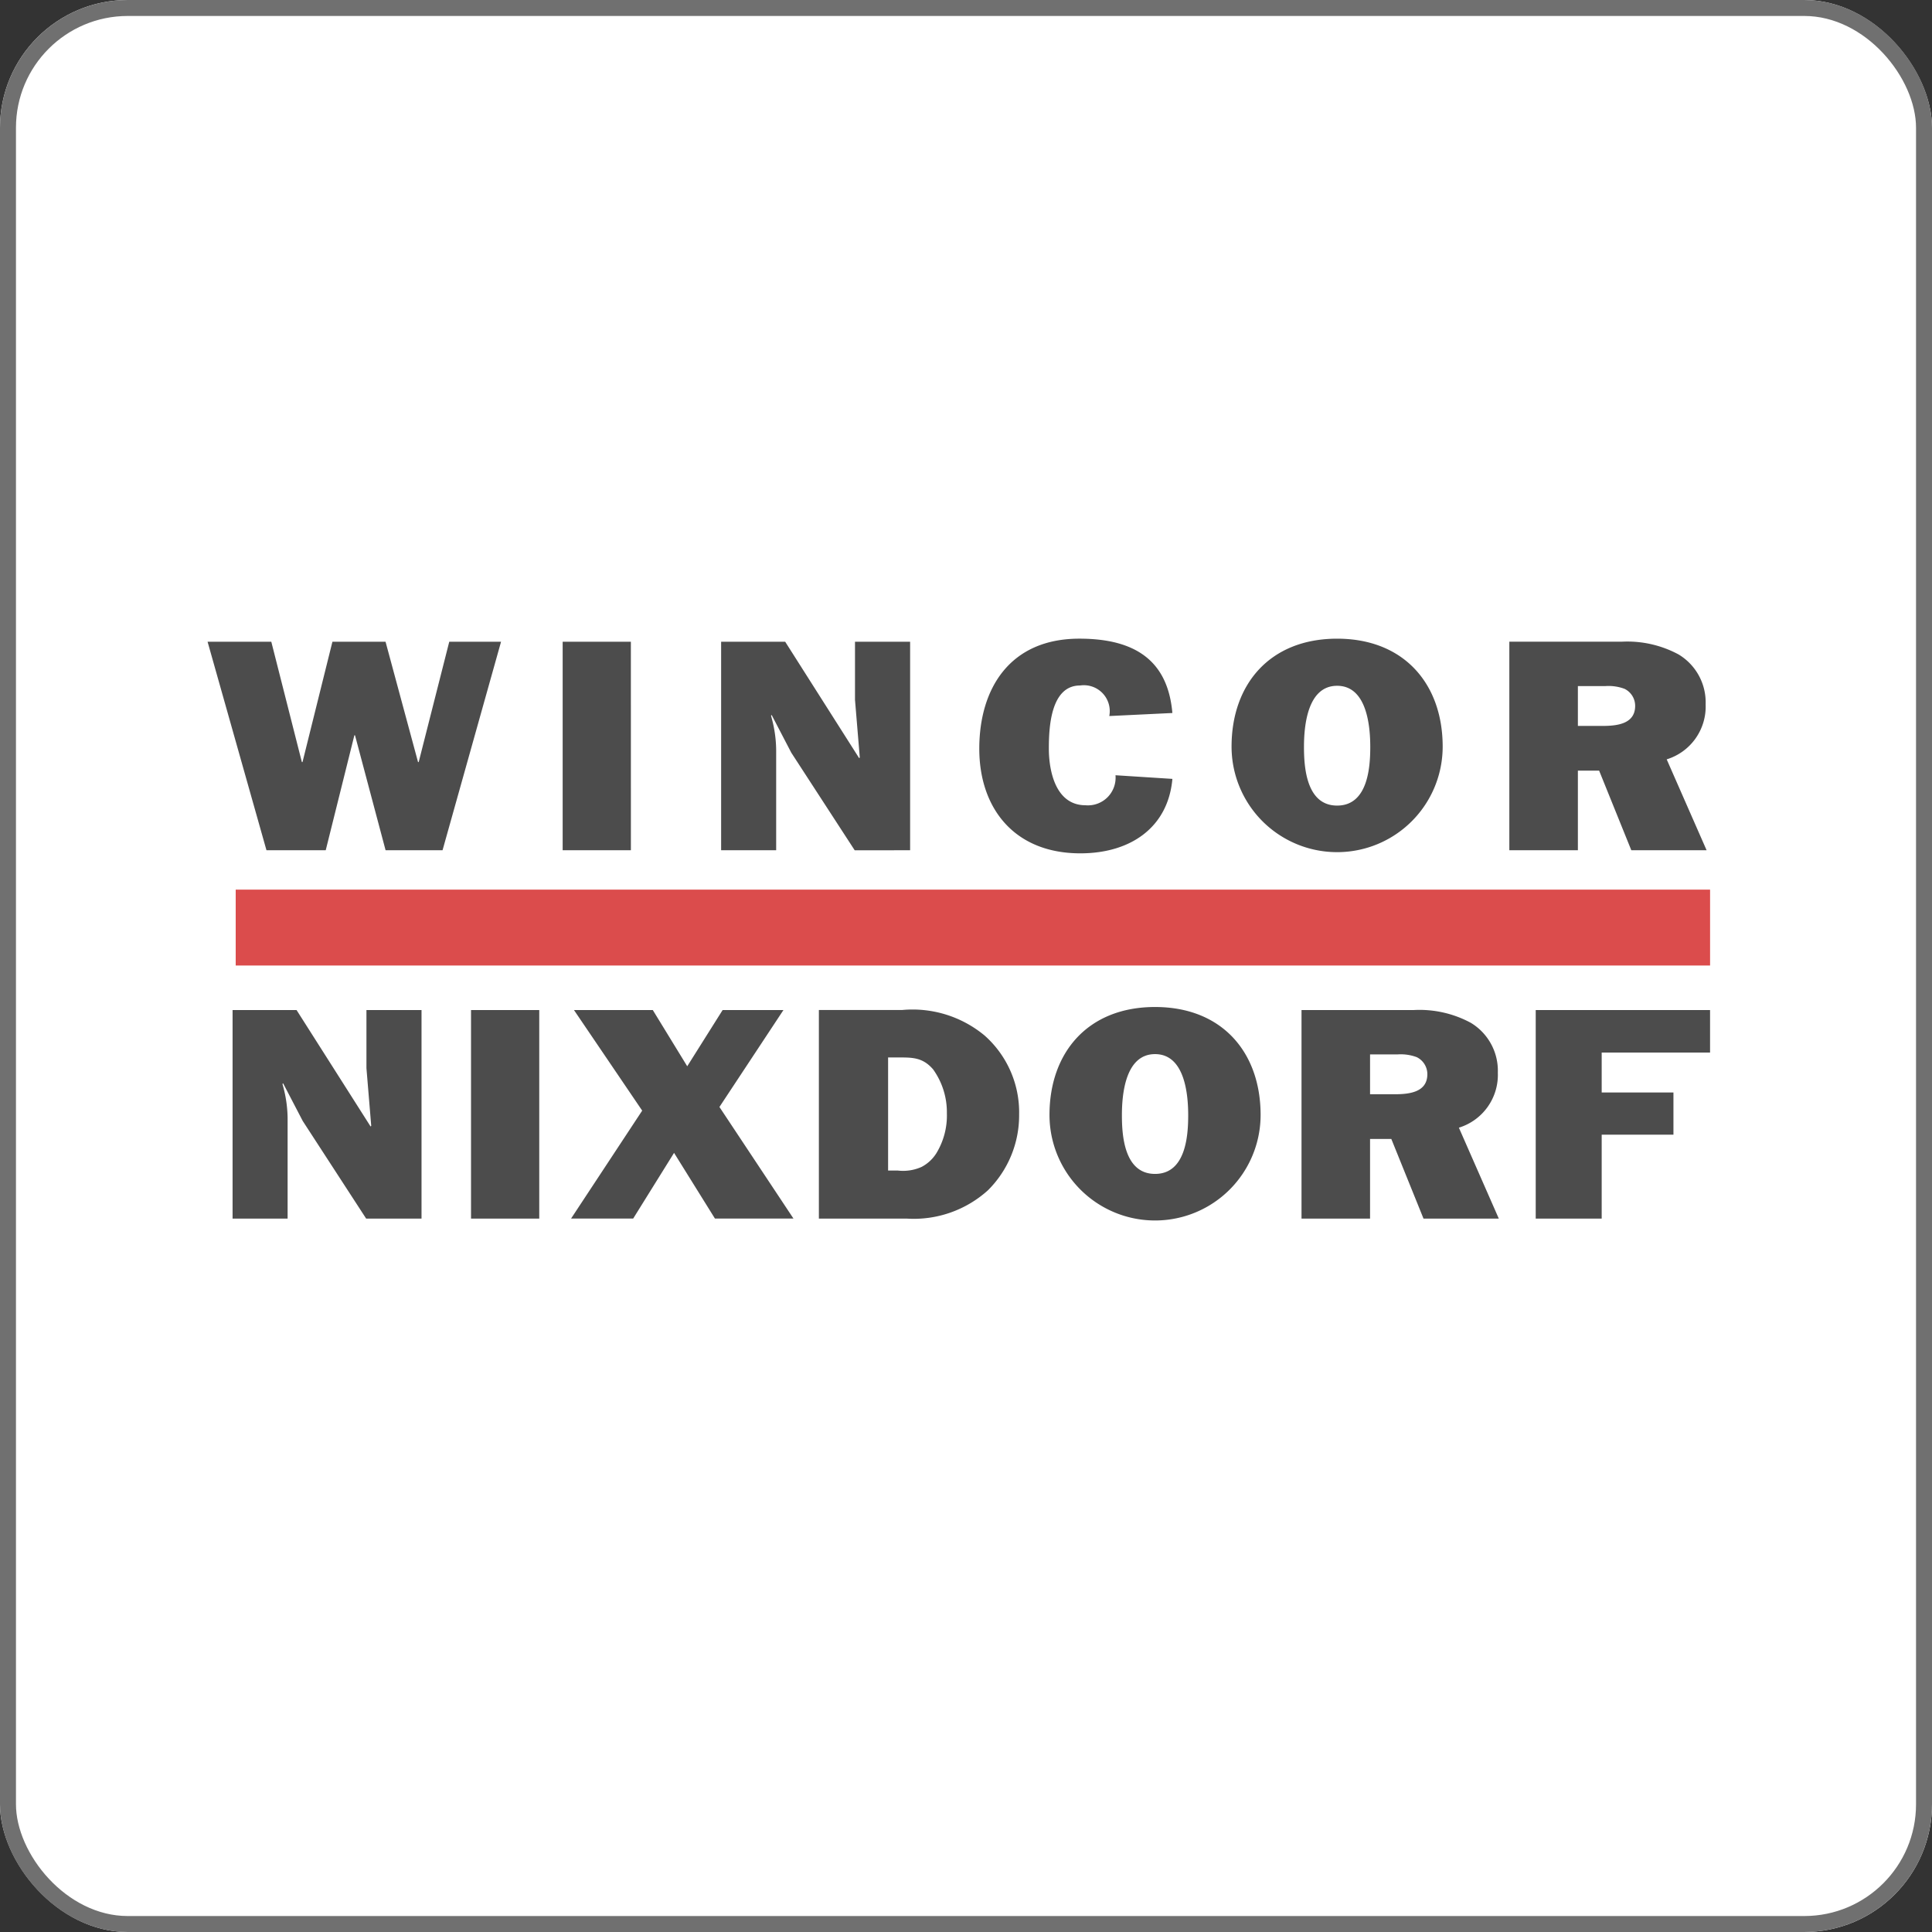
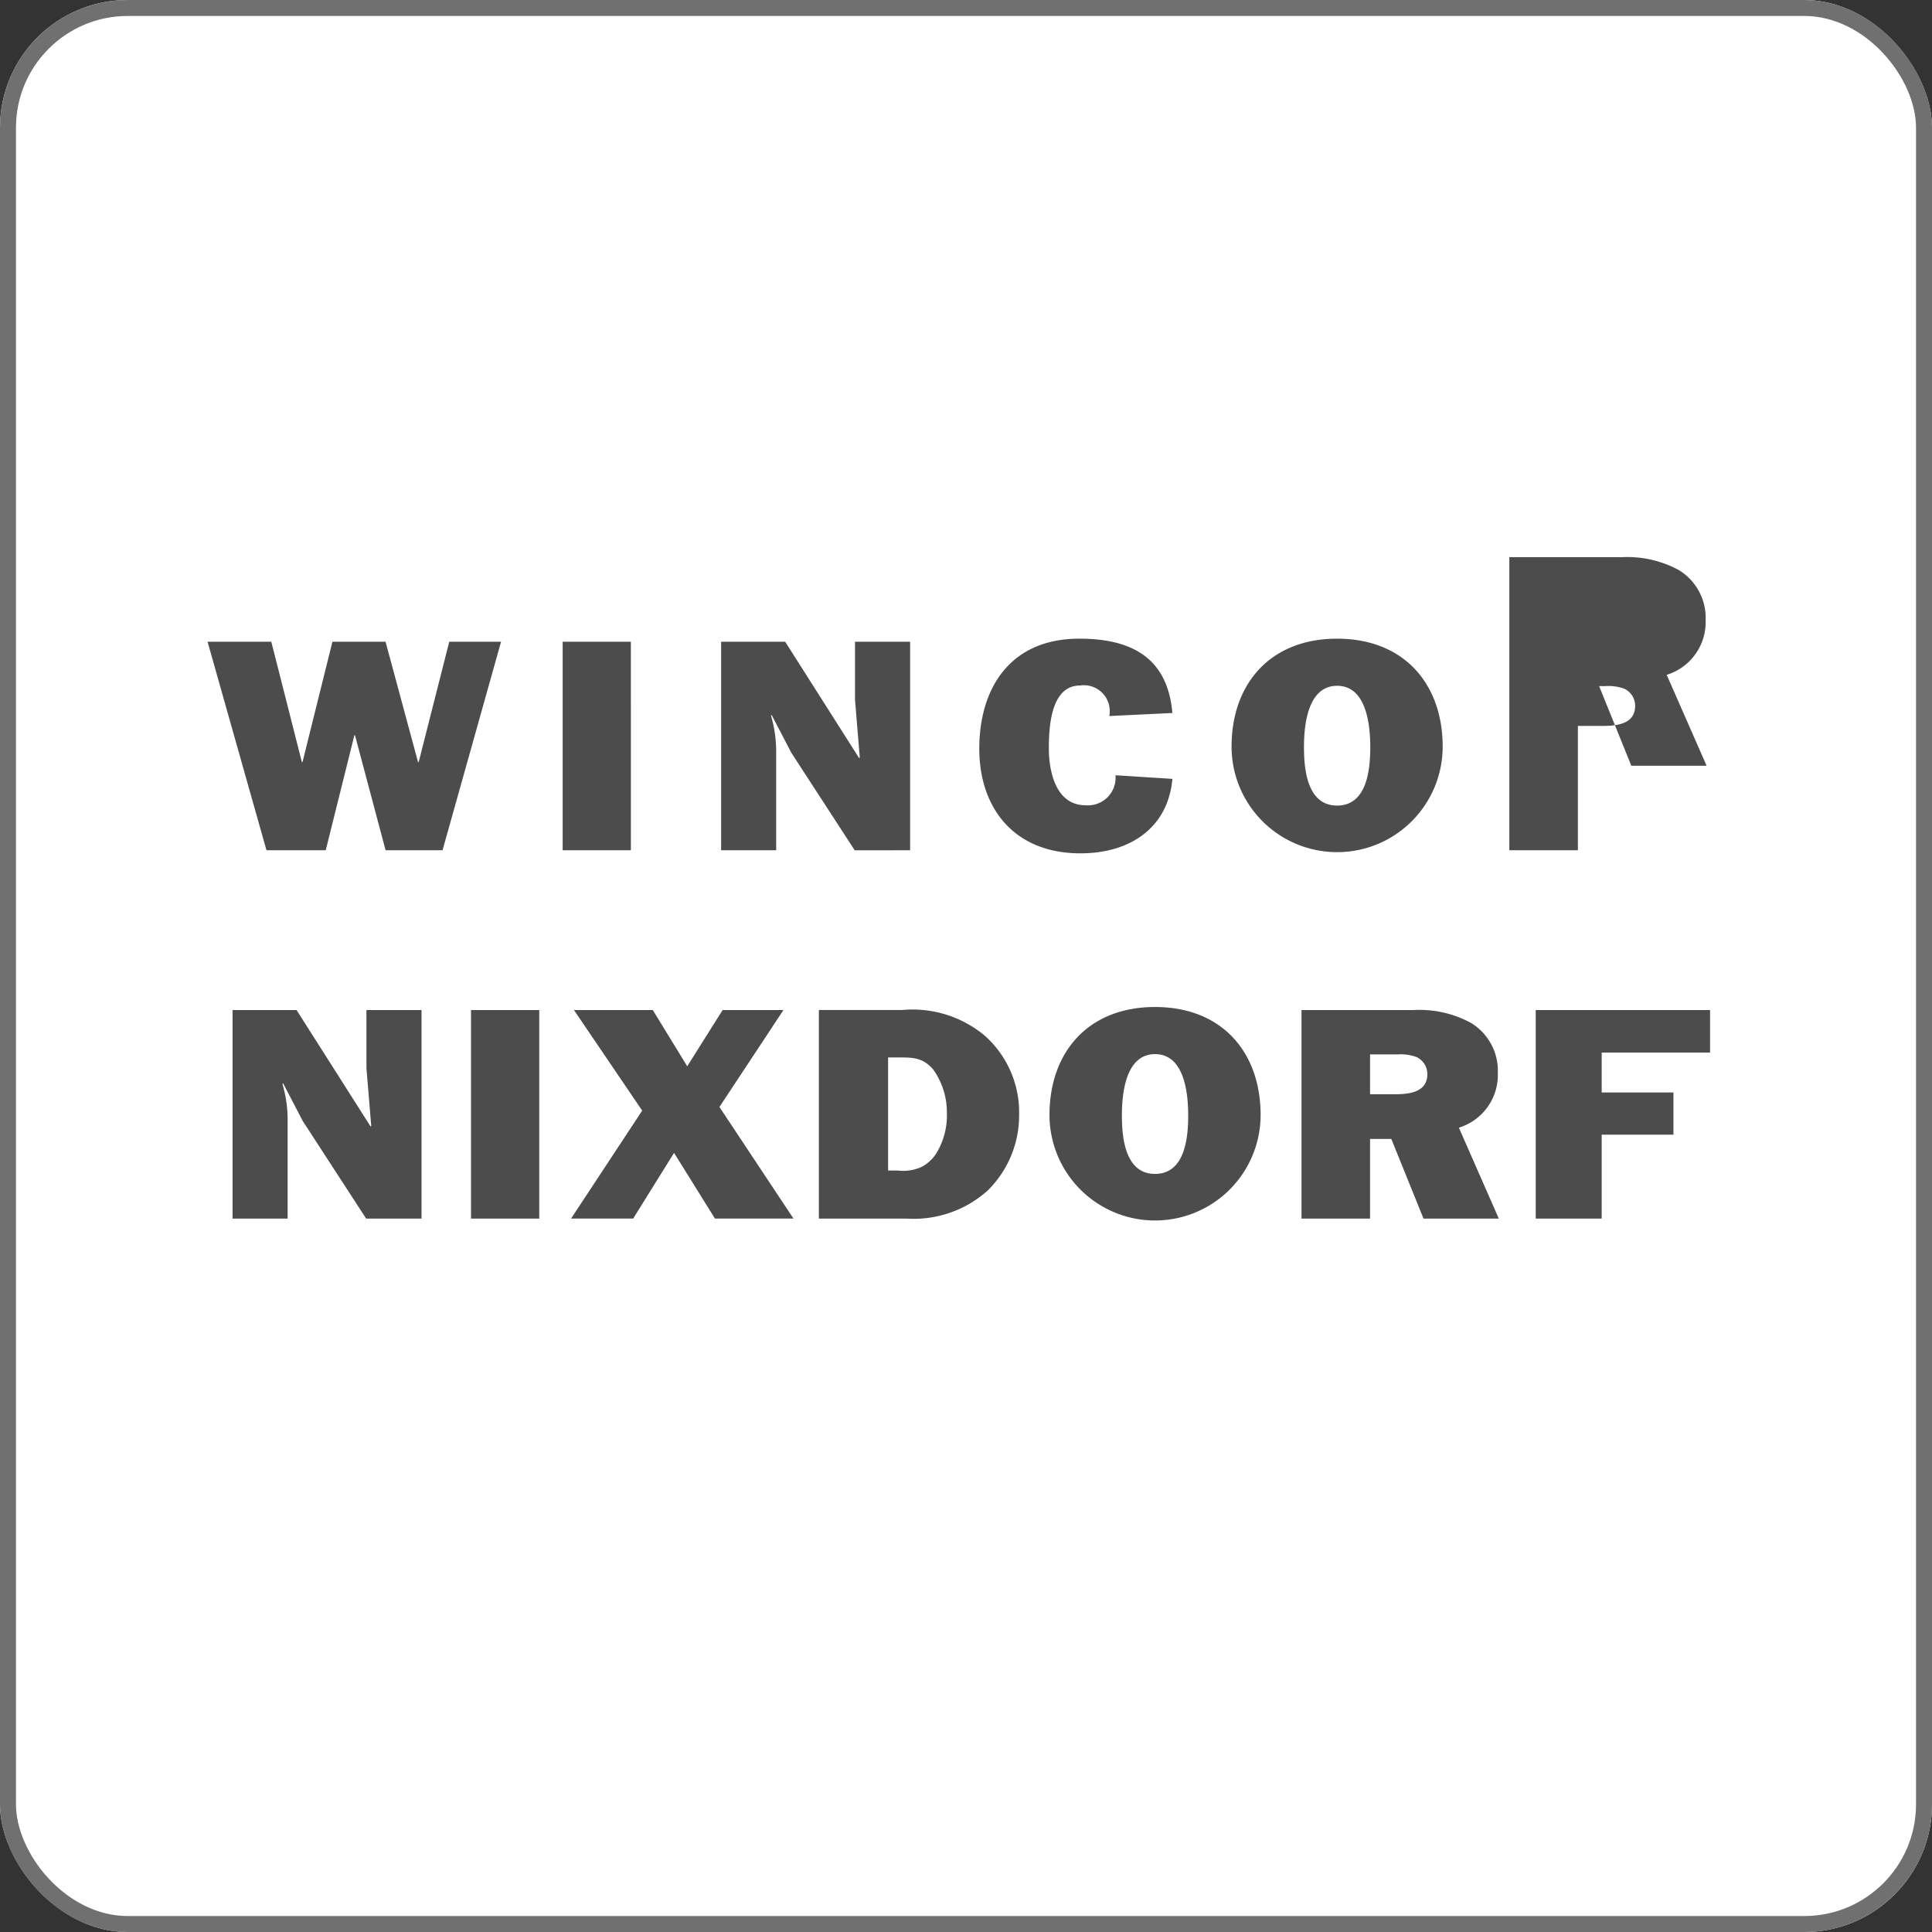
<svg xmlns="http://www.w3.org/2000/svg" width="121" height="121" viewBox="0 0 121 121">
  <rect x="0" y="0" width="121" height="121" fill="#333333" stroke="none" />
  <g id="Group_8996" data-name="Group 8996" transform="translate(15849 14037)">
    <g id="Rectangle_12286" data-name="Rectangle 12286" transform="translate(-15849 -14037)" fill="#fff" stroke="#707070" stroke-width="1">
      <rect width="121" height="121" rx="8" stroke="none" />
      <rect x="0.5" y="0.5" width="120" height="120" rx="7.5" fill="none" />
    </g>
    <g id="wincor-logo" transform="translate(-15841 -14005.655)" opacity="0.7">
-       <rect id="rect10" width="92.339" height="4.753" transform="translate(6.762 24.372)" fill="#c00" />
-       <path id="path12" d="M96.807,39.719V37.077H92.313v-2.5H99.1V31.913H88.181V44.975h4.132V39.719Zm-19-5.026h1.713a2.869,2.869,0,0,1,1.209.171,1.186,1.186,0,0,1,.665,1.066c0,1.123-1.109,1.257-2.036,1.257H77.806V34.693Zm0,5.293h1.33l2.016,4.988h4.716l-2.5-5.693a3.46,3.46,0,0,0,2.439-3.446,3.5,3.5,0,0,0-1.693-3.122,6.762,6.762,0,0,0-3.568-.8H73.513V44.975h4.293V39.986ZM64.34,34.674c1.874,0,2.076,2.551,2.076,3.827,0,1.257-.141,3.675-2.076,3.675s-2.076-2.418-2.076-3.675C62.264,37.225,62.465,34.674,64.34,34.674Zm0-2.951c-4.212,0-6.611,2.856-6.611,6.759a6.611,6.611,0,1,0,13.222,0C70.951,34.579,68.552,31.723,64.34,31.723ZM47.621,41.966V34.883h.493c.987,0,1.645-.038,2.324.743a4.6,4.6,0,0,1,.864,2.742,4.538,4.538,0,0,1-.658,2.513,2.415,2.415,0,0,1-.926.857,2.827,2.827,0,0,1-1.481.228Zm-4.339,3.008h5.491a6.93,6.93,0,0,0,5.1-1.771,6.612,6.612,0,0,0,1.954-4.741,6.429,6.429,0,0,0-2.159-4.95,7.063,7.063,0,0,0-5.182-1.6h-5.2V44.975ZM41.068,31.913H37.258l-2.217,3.522-2.157-3.522H27.947l4.273,6.3-4.454,6.759h3.89l2.56-4.113,2.56,4.113h4.918l-4.636-6.988,4.011-6.074Zm-15.3,0H21.5V44.975h4.273V31.913ZM18.4,44.975V31.913H14.95V35.55l.3,3.618-.04.038-4.636-7.292H6.566V44.975h3.447V38.882a7.878,7.878,0,0,0-.282-2.19l-.04-.152.04-.038,1.23,2.361,3.971,6.112ZM90.822,11.625h1.713a2.869,2.869,0,0,1,1.209.171,1.187,1.187,0,0,1,.665,1.066c0,1.123-1.108,1.257-2.036,1.257H90.822V11.625Zm0,5.293h1.33l2.016,4.988h4.716l-2.5-5.693a3.459,3.459,0,0,0,2.439-3.446,3.5,3.5,0,0,0-1.693-3.123,6.762,6.762,0,0,0-3.568-.8H86.529V21.906h4.293V16.918ZM75.743,11.606c1.874,0,2.076,2.551,2.076,3.827,0,1.257-.141,3.675-2.076,3.675s-2.076-2.418-2.076-3.675C73.667,14.157,73.868,11.606,75.743,11.606Zm0-2.951c-4.212,0-6.611,2.856-6.611,6.759a6.611,6.611,0,1,0,13.222,0c0-3.9-2.4-6.759-6.611-6.759Zm-13.88,8.553a1.732,1.732,0,0,1-1.874,1.88c-1.915,0-2.3-2.228-2.3-3.541,0-1.238.081-3.96,1.955-3.96A1.622,1.622,0,0,1,61.474,13.5l3.951-.19c-.282-3.256-2.3-4.656-5.825-4.656-4.353,0-6.268,3.123-6.268,6.892,0,3.713,2.177,6.553,6.329,6.553,3.184,0,5.5-1.655,5.765-4.663l-3.563-.228ZM49,21.906V8.845H45.548v3.637l.3,3.617-.04.038L41.175,8.845H37.164V21.906h3.447V15.814a7.879,7.879,0,0,0-.282-2.19l-.04-.152.04-.038,1.229,2.361,3.971,6.112ZM31.511,8.845H27.239V21.906h4.273Zm-8.13,0H20.137l-1.915,7.54h-.04l-2.036-7.54H12.82l-1.874,7.54h-.04L8.991,8.845H5L8.689,21.906H12.4l1.794-7.2h.04l1.915,7.2h3.567Z" transform="translate(0)" />
+       <path id="path12" d="M96.807,39.719V37.077H92.313v-2.5H99.1V31.913H88.181V44.975h4.132V39.719Zm-19-5.026h1.713a2.869,2.869,0,0,1,1.209.171,1.186,1.186,0,0,1,.665,1.066c0,1.123-1.109,1.257-2.036,1.257H77.806V34.693Zm0,5.293h1.33l2.016,4.988h4.716l-2.5-5.693a3.46,3.46,0,0,0,2.439-3.446,3.5,3.5,0,0,0-1.693-3.122,6.762,6.762,0,0,0-3.568-.8H73.513V44.975h4.293V39.986ZM64.34,34.674c1.874,0,2.076,2.551,2.076,3.827,0,1.257-.141,3.675-2.076,3.675s-2.076-2.418-2.076-3.675C62.264,37.225,62.465,34.674,64.34,34.674Zm0-2.951c-4.212,0-6.611,2.856-6.611,6.759a6.611,6.611,0,1,0,13.222,0C70.951,34.579,68.552,31.723,64.34,31.723ZM47.621,41.966V34.883h.493c.987,0,1.645-.038,2.324.743a4.6,4.6,0,0,1,.864,2.742,4.538,4.538,0,0,1-.658,2.513,2.415,2.415,0,0,1-.926.857,2.827,2.827,0,0,1-1.481.228Zm-4.339,3.008h5.491a6.93,6.93,0,0,0,5.1-1.771,6.612,6.612,0,0,0,1.954-4.741,6.429,6.429,0,0,0-2.159-4.95,7.063,7.063,0,0,0-5.182-1.6h-5.2V44.975ZM41.068,31.913H37.258l-2.217,3.522-2.157-3.522H27.947l4.273,6.3-4.454,6.759h3.89l2.56-4.113,2.56,4.113h4.918l-4.636-6.988,4.011-6.074Zm-15.3,0H21.5V44.975h4.273V31.913ZM18.4,44.975V31.913H14.95V35.55l.3,3.618-.04.038-4.636-7.292H6.566V44.975h3.447V38.882a7.878,7.878,0,0,0-.282-2.19l-.04-.152.04-.038,1.23,2.361,3.971,6.112ZM90.822,11.625h1.713a2.869,2.869,0,0,1,1.209.171,1.187,1.187,0,0,1,.665,1.066c0,1.123-1.108,1.257-2.036,1.257H90.822V11.625Zh1.33l2.016,4.988h4.716l-2.5-5.693a3.459,3.459,0,0,0,2.439-3.446,3.5,3.5,0,0,0-1.693-3.123,6.762,6.762,0,0,0-3.568-.8H86.529V21.906h4.293V16.918ZM75.743,11.606c1.874,0,2.076,2.551,2.076,3.827,0,1.257-.141,3.675-2.076,3.675s-2.076-2.418-2.076-3.675C73.667,14.157,73.868,11.606,75.743,11.606Zm0-2.951c-4.212,0-6.611,2.856-6.611,6.759a6.611,6.611,0,1,0,13.222,0c0-3.9-2.4-6.759-6.611-6.759Zm-13.88,8.553a1.732,1.732,0,0,1-1.874,1.88c-1.915,0-2.3-2.228-2.3-3.541,0-1.238.081-3.96,1.955-3.96A1.622,1.622,0,0,1,61.474,13.5l3.951-.19c-.282-3.256-2.3-4.656-5.825-4.656-4.353,0-6.268,3.123-6.268,6.892,0,3.713,2.177,6.553,6.329,6.553,3.184,0,5.5-1.655,5.765-4.663l-3.563-.228ZM49,21.906V8.845H45.548v3.637l.3,3.617-.04.038L41.175,8.845H37.164V21.906h3.447V15.814a7.879,7.879,0,0,0-.282-2.19l-.04-.152.04-.038,1.229,2.361,3.971,6.112ZM31.511,8.845H27.239V21.906h4.273Zm-8.13,0H20.137l-1.915,7.54h-.04l-2.036-7.54H12.82l-1.874,7.54h-.04L8.991,8.845H5L8.689,21.906H12.4l1.794-7.2h.04l1.915,7.2h3.567Z" transform="translate(0)" />
    </g>
  </g>
</svg>